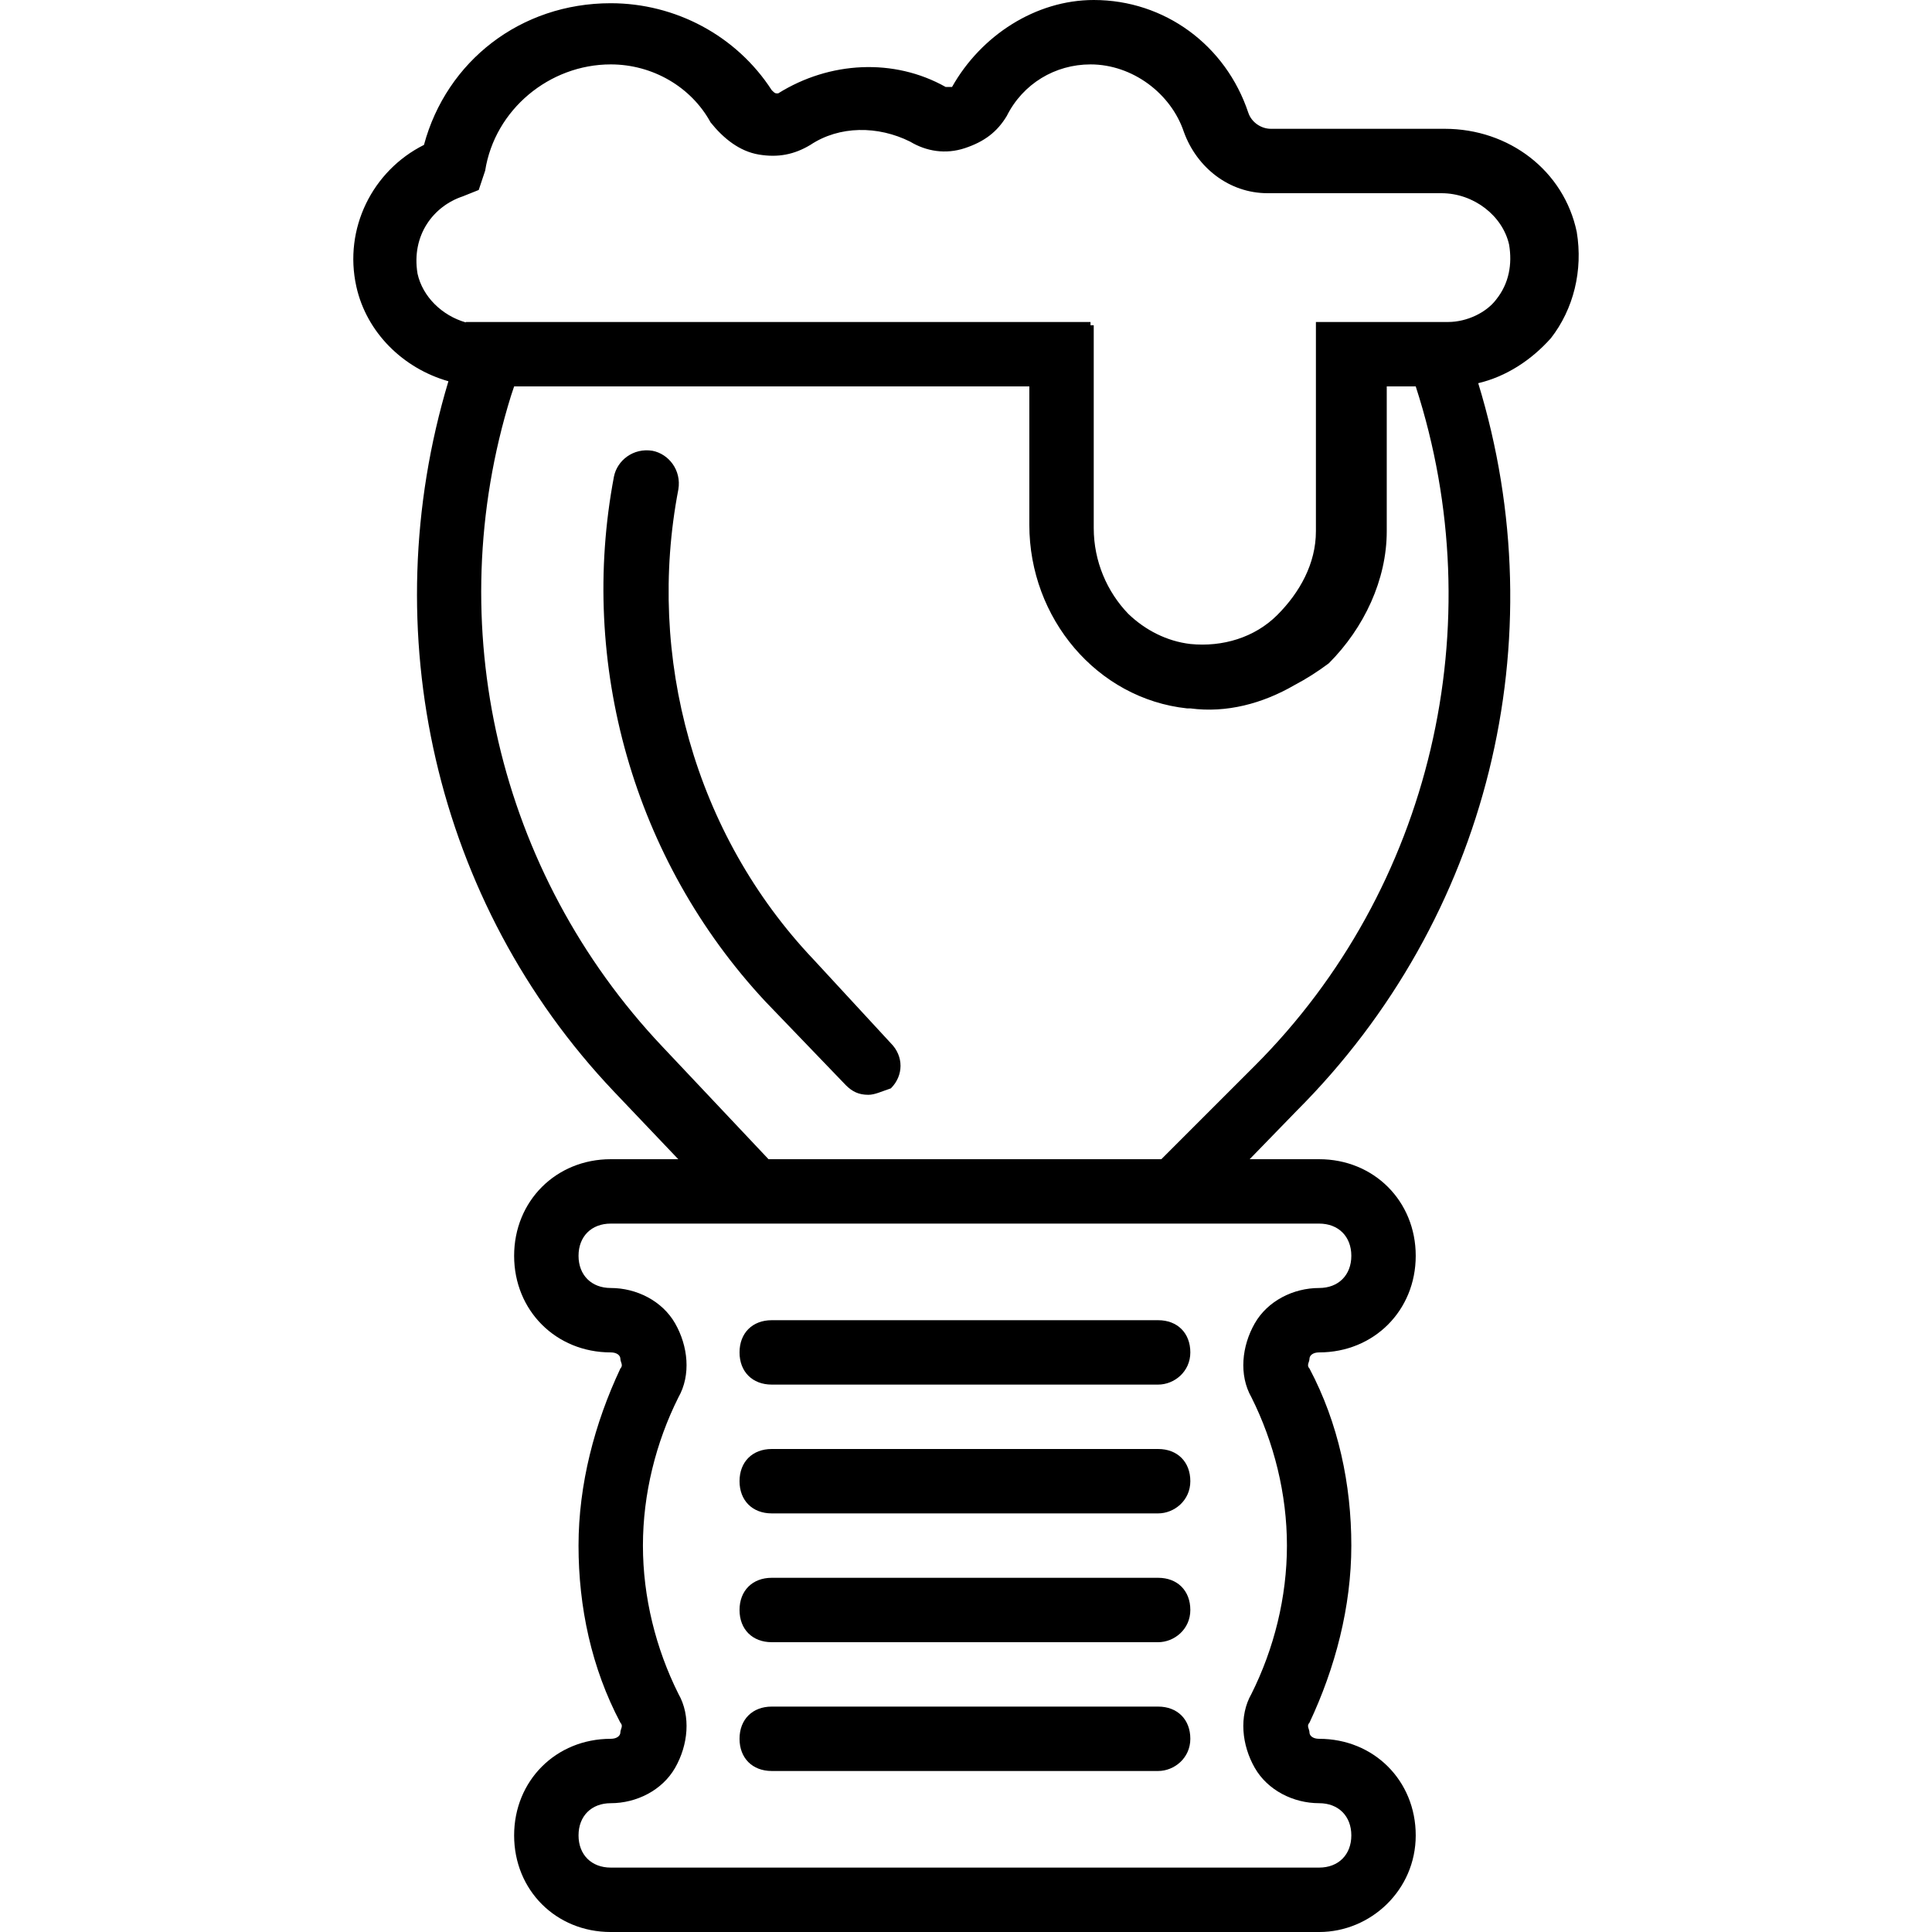
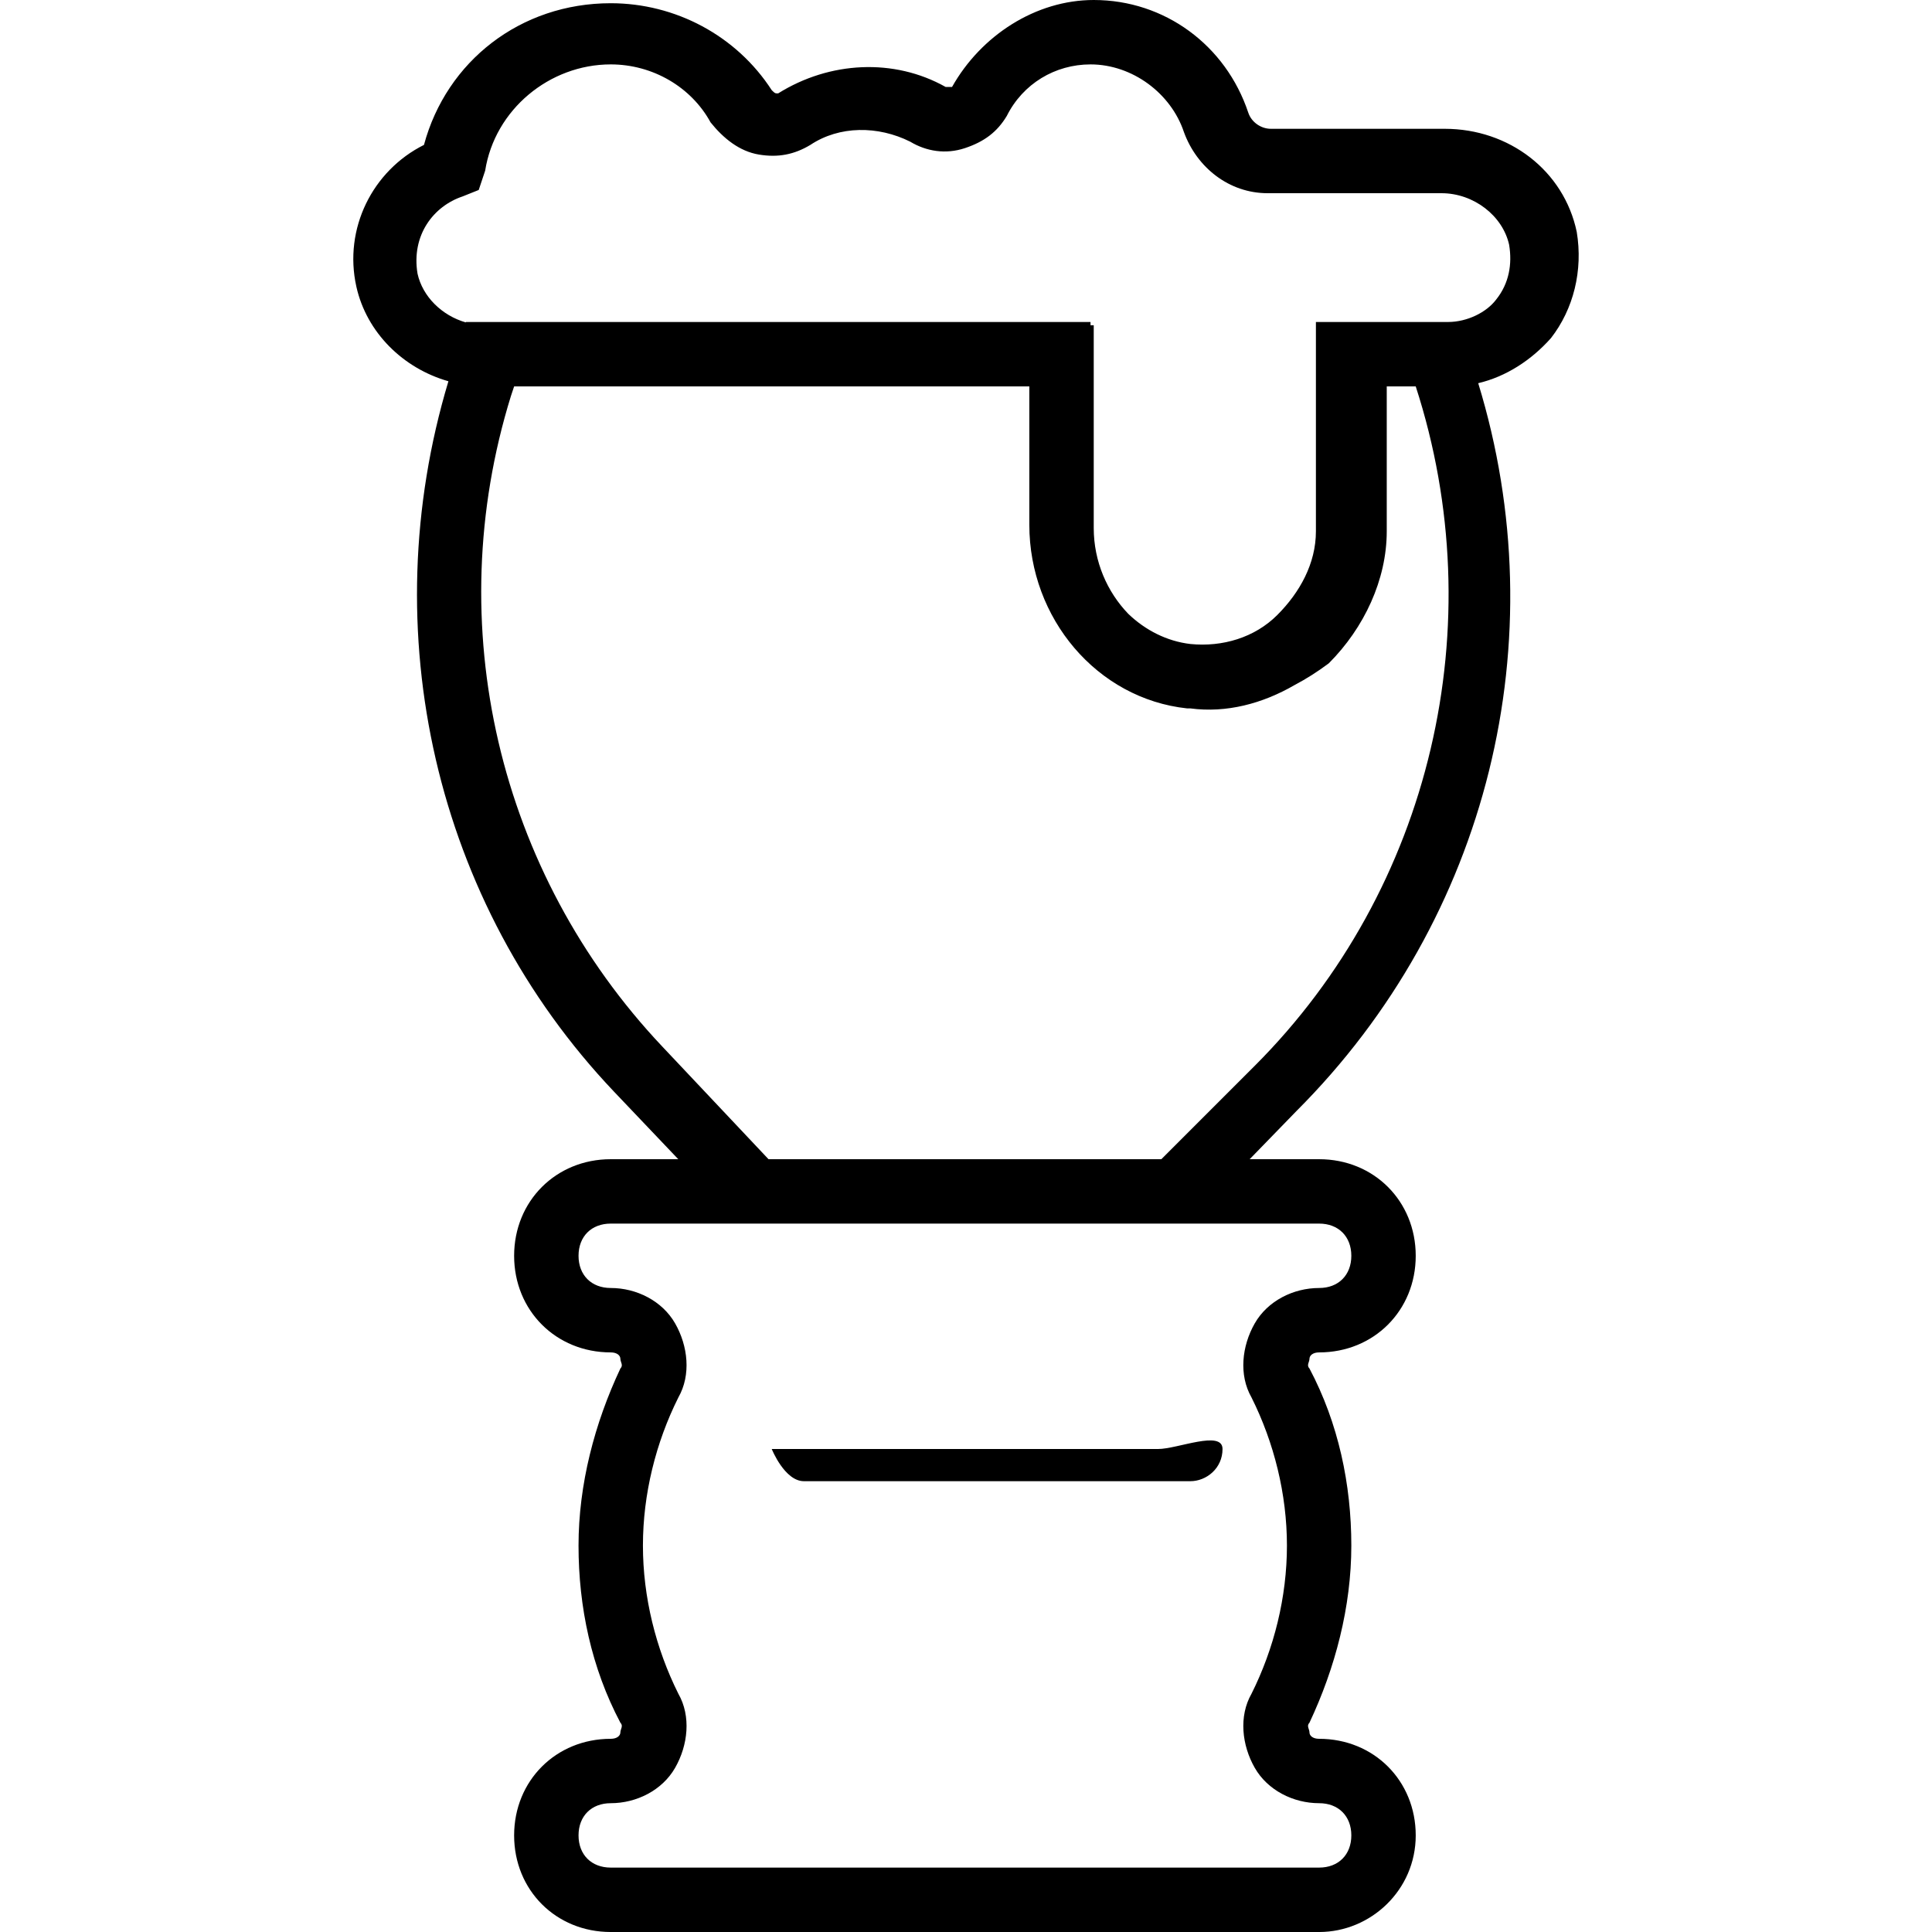
<svg xmlns="http://www.w3.org/2000/svg" fill="#000000" height="800px" width="800px" version="1.1" id="Layer_1" viewBox="0 0 503.607 503.607" xml:space="preserve">
  <g transform="translate(1 1)">
    <g>
      <g>
        <path d="M410.001,59.433c-3.357-15.948-17.626-26.859-34.413-26.859h-45.325c-2.518,0-5.036-1.679-5.875-4.197     C318.512,10.751,302.565-1,284.099-1c-15.108,0-29.377,9.233-36.931,22.662c-0.839,0-0.839,0-1.679,0     c-13.43-7.554-30.216-6.715-43.646,1.679c-0.839,0-0.839,0-1.679-0.839c-9.233-14.269-25.18-22.662-41.967-22.662     c-23.502,0-42.807,15.108-48.682,36.931c-13.43,6.715-20.984,21.823-17.626,36.931c2.665,11.991,12.205,21.331,24,24.678     c-19.595,65.146-3.575,135.932,43.147,185.158l16.766,17.626h-17.606c-14.269,0-25.18,10.911-25.18,25.18     s10.911,25.18,25.18,25.18c1.679,0,2.518,0.839,2.518,1.679s0.839,1.679,0,2.518c-6.715,14.269-10.911,30.216-10.911,46.164     c0,15.948,3.357,31.895,10.911,46.164c0.839,0.839,0,1.679,0,2.518s-0.839,1.679-2.518,1.679c-14.269,0-25.18,10.911-25.18,25.18     s10.911,25.18,25.18,25.18h184.656c13.429,0,25.18-10.911,25.18-25.18s-10.911-25.18-25.18-25.18     c-1.679,0-2.518-0.839-2.518-1.679c0-0.839-0.839-1.679,0-2.518c6.715-14.269,10.911-30.216,10.911-46.164     c0-15.948-3.357-31.895-10.911-46.164c-0.839-0.839,0-1.679,0-2.518s0.839-1.679,2.518-1.679c14.269,0,25.18-10.911,25.18-25.18     s-10.911-25.18-25.18-25.18h-18.106l12.23-12.59c50.134-50.134,67.819-122.9,47.346-189.69     c7.285-1.723,13.853-6.005,18.962-11.753C409.161,79.577,411.679,69.505,410.001,59.433z M342.853,317.951     c5.036,0,8.393,3.357,8.393,8.393s-3.357,8.393-8.393,8.393c-6.715,0-13.43,3.357-16.787,9.233s-4.197,13.43-0.839,19.305     c5.875,11.751,9.233,25.18,9.233,38.61s-3.357,26.859-9.233,38.61c-3.357,5.875-2.518,13.43,0.839,19.305     c3.357,5.875,10.072,9.233,16.787,9.233c5.036,0,8.393,3.357,8.393,8.393c0,5.036-3.357,8.393-8.393,8.393H158.198     c-5.036,0-8.393-3.357-8.393-8.393c0-5.036,3.357-8.393,8.393-8.393c6.715,0,13.43-3.357,16.787-9.233     c3.357-5.875,4.197-13.43,0.839-19.305c-5.875-11.751-9.233-25.18-9.233-38.61s3.357-26.859,9.233-38.61     c3.357-5.875,2.518-13.429-0.839-19.305c-3.357-5.875-10.072-9.233-16.787-9.233c-5.036,0-8.393-3.357-8.393-8.393     s3.357-8.393,8.393-8.393h33.574H308.44H342.853z M326.066,276.823l-24.341,24.341h-102.4l-27.698-29.377     c-42.807-45.325-57.915-109.954-39.449-169.548l0.839-2.518h134.295v36.092c0,24.341,17.626,45.325,41.128,47.843     c0.224,0,0.511,0,0.839,0c9.412,1.255,18.823-1.245,27.183-6.092c3.038-1.598,6.009-3.484,8.908-5.659     c9.233-9.233,15.108-21.823,15.108-34.413V99.721h7.554C388.178,161.833,372.23,230.659,326.066,276.823z M389.017,77.059     c-2.518,3.357-7.554,5.875-12.59,5.875h-33.574h-0.839v54.557c0,8.393-4.197,15.948-10.072,21.823     c-5.875,5.875-14.269,8.393-22.662,7.554c-6.094-0.717-11.724-3.582-16.18-7.866c-5.497-5.702-9-13.649-9-22.35V83.774h-0.839     v-0.839H120.427l-0.031,0.105c-6.204-1.789-11.229-6.709-12.559-12.695c-1.679-10.072,4.197-17.626,11.751-20.144l4.197-1.679     l1.679-5.036c2.518-15.948,16.787-27.698,32.734-27.698c10.911,0,20.984,5.875,26.02,15.108c3.357,4.197,7.554,7.554,12.59,8.393     s9.233,0,13.43-2.518c7.554-5.036,17.626-5.036,26.02-0.839c4.197,2.518,9.233,3.357,14.269,1.679     c5.036-1.679,8.393-4.197,10.911-8.393c4.197-8.393,12.59-13.43,21.823-13.43c10.911,0,20.984,7.554,24.341,17.626     c3.357,9.233,11.751,15.948,21.823,15.948h45.325c8.393,0,15.948,5.875,17.626,13.43     C393.214,67.826,392.375,72.862,389.017,77.059z" />
-         <path d="M211.076,249.125c-31.056-32.734-43.646-78.898-35.252-122.544c0.839-5.036-2.518-9.233-6.715-10.072     c-5.036-0.839-9.233,2.518-10.072,6.715c-9.233,48.682,5.036,99.882,39.449,136.813l20.984,21.823     c1.679,1.679,3.357,2.518,5.875,2.518c1.679,0,3.357-0.839,5.875-1.679c3.357-3.357,3.357-8.393,0-11.751L211.076,249.125z" />
-         <path d="M200.165,359.918h100.721c4.197,0,8.393-3.357,8.393-8.393c0-5.036-3.357-8.393-8.393-8.393H200.165     c-5.036,0-8.393,3.357-8.393,8.393C191.771,356.561,195.129,359.918,200.165,359.918z" />
-         <path d="M300.886,376.705H200.165c-5.036,0-8.393,3.357-8.393,8.393s3.357,8.393,8.393,8.393h100.721     c4.197,0,8.393-3.357,8.393-8.393S305.922,376.705,300.886,376.705z" />
-         <path d="M300.886,410.279H200.165c-5.036,0-8.393,3.357-8.393,8.393c0,5.036,3.357,8.393,8.393,8.393h100.721     c4.197,0,8.393-3.357,8.393-8.393C309.28,413.636,305.922,410.279,300.886,410.279z" />
-         <path d="M300.886,443.852H200.165c-5.036,0-8.393,3.357-8.393,8.393c0,5.036,3.357,8.393,8.393,8.393h100.721     c4.197,0,8.393-3.357,8.393-8.393C309.28,447.21,305.922,443.852,300.886,443.852z" />
+         <path d="M300.886,376.705H200.165s3.357,8.393,8.393,8.393h100.721     c4.197,0,8.393-3.357,8.393-8.393S305.922,376.705,300.886,376.705z" />
      </g>
    </g>
  </g>
</svg>